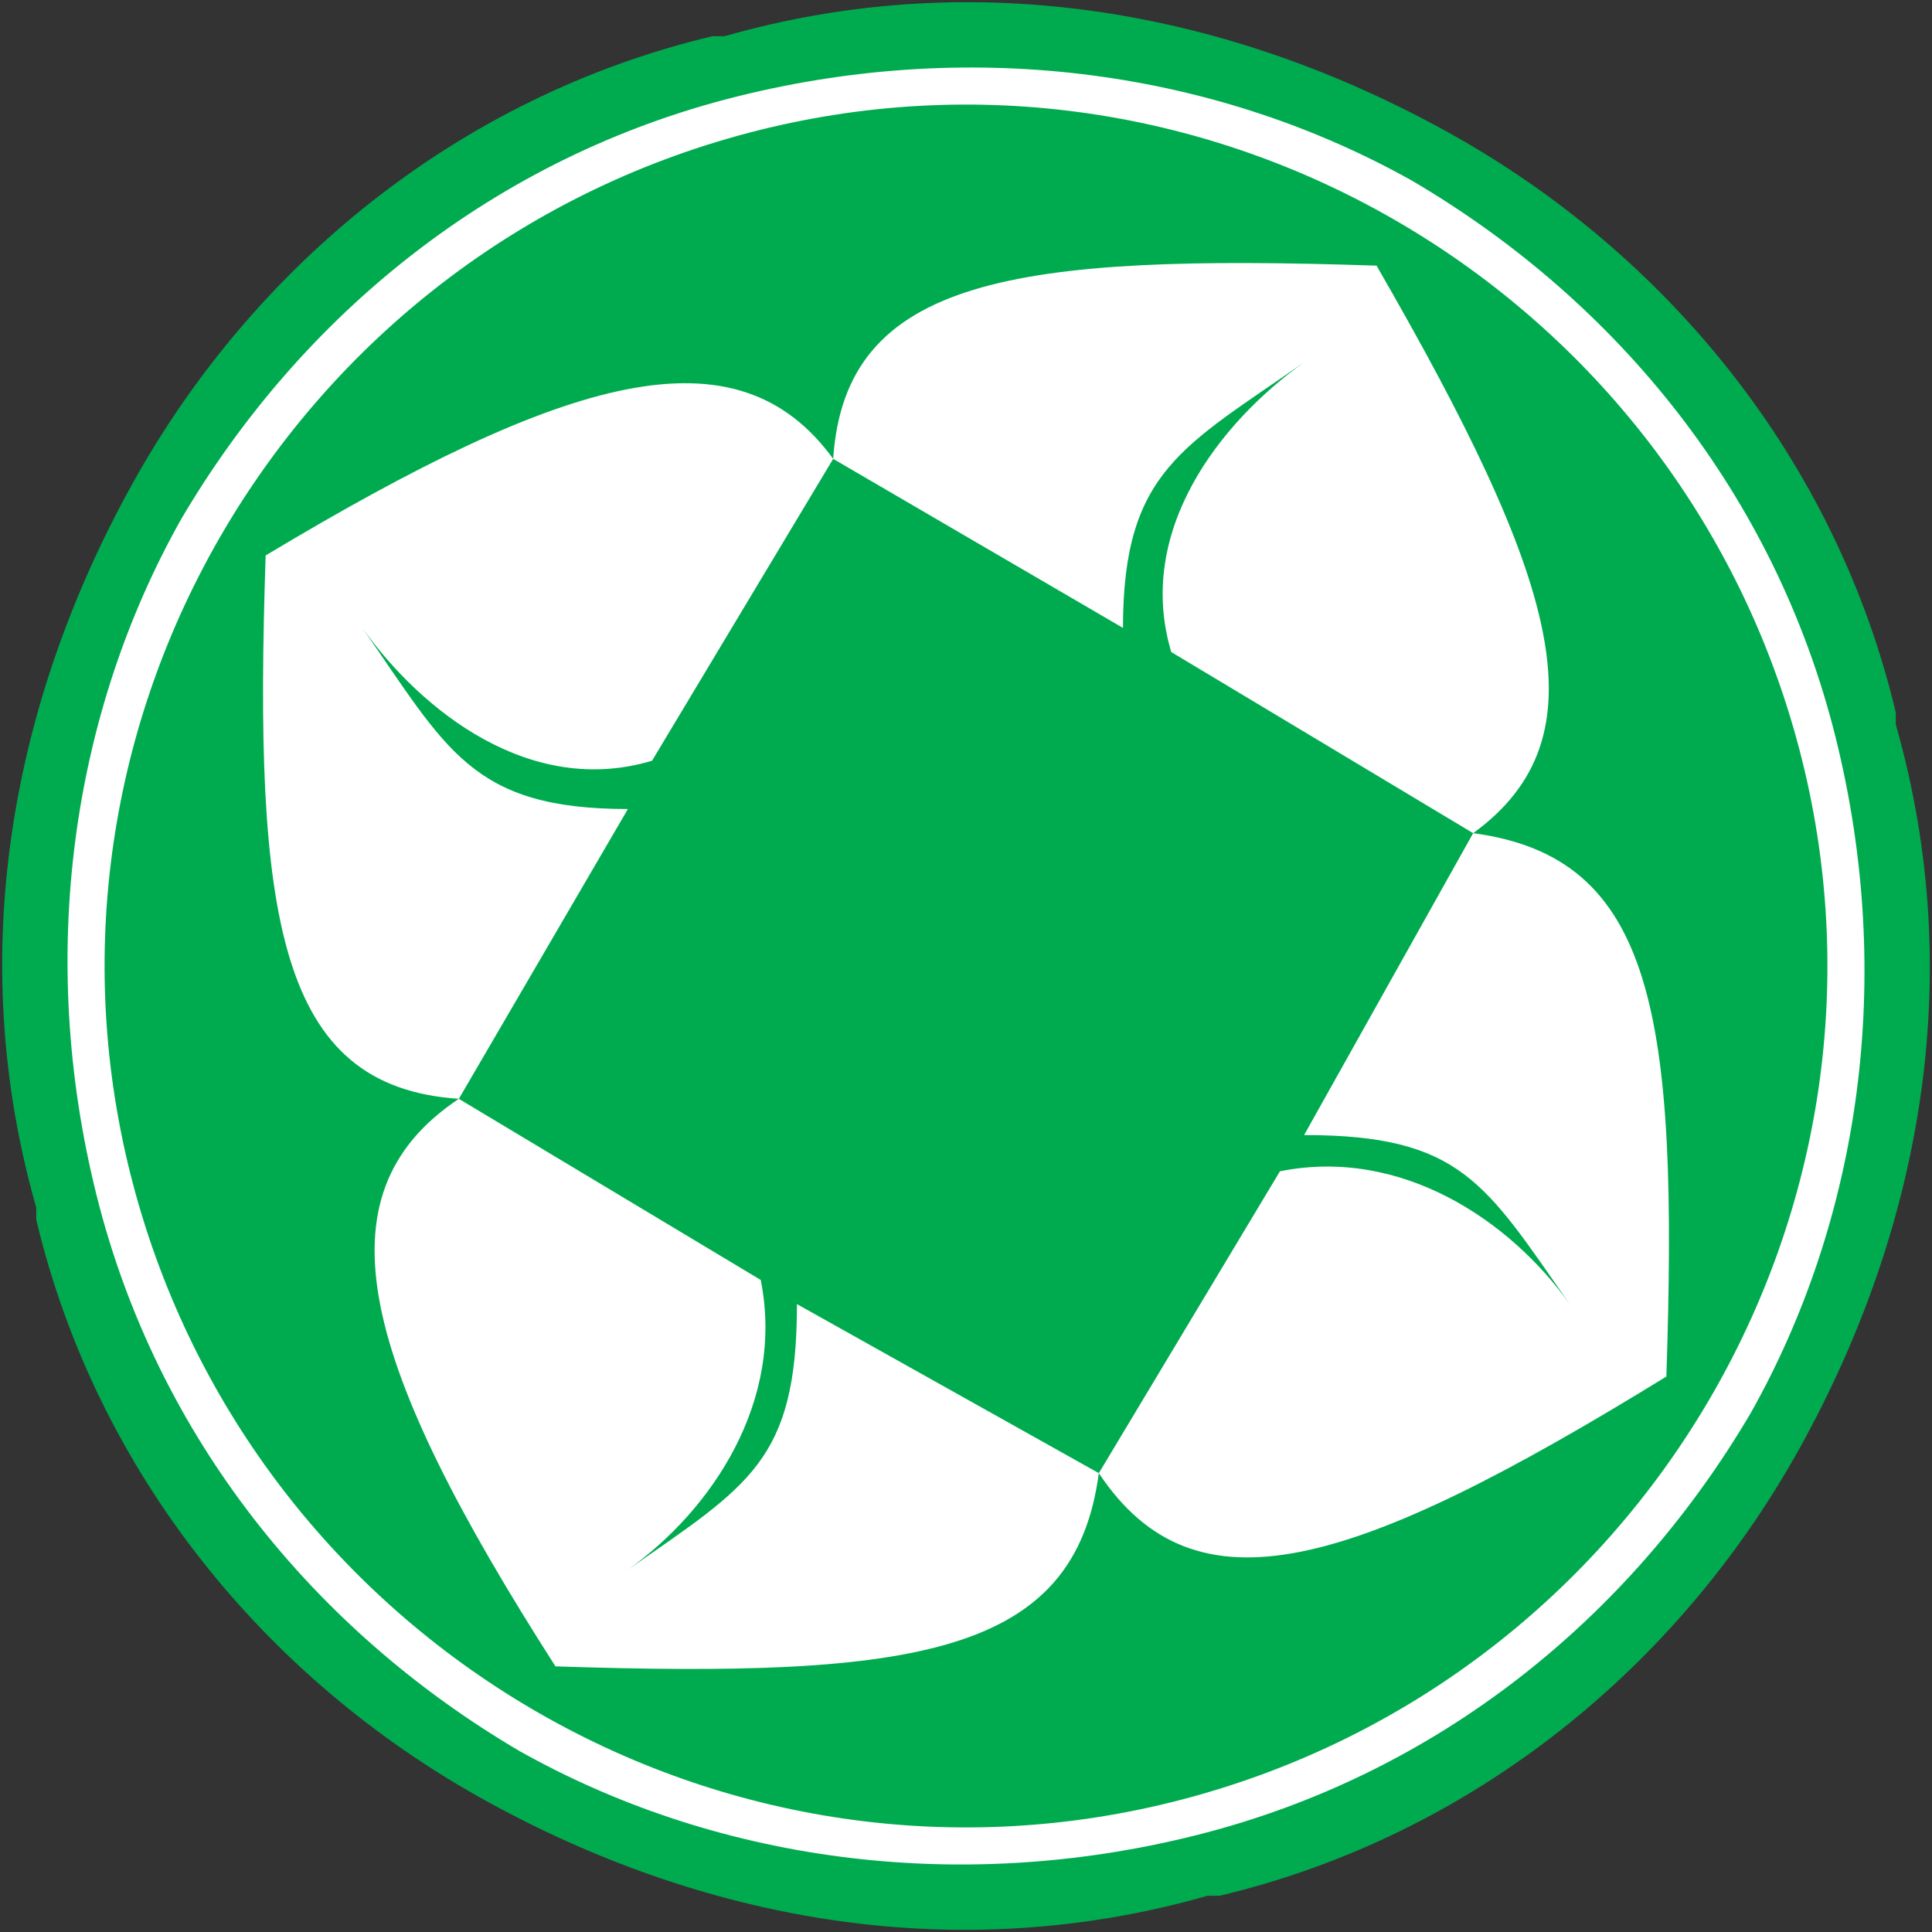
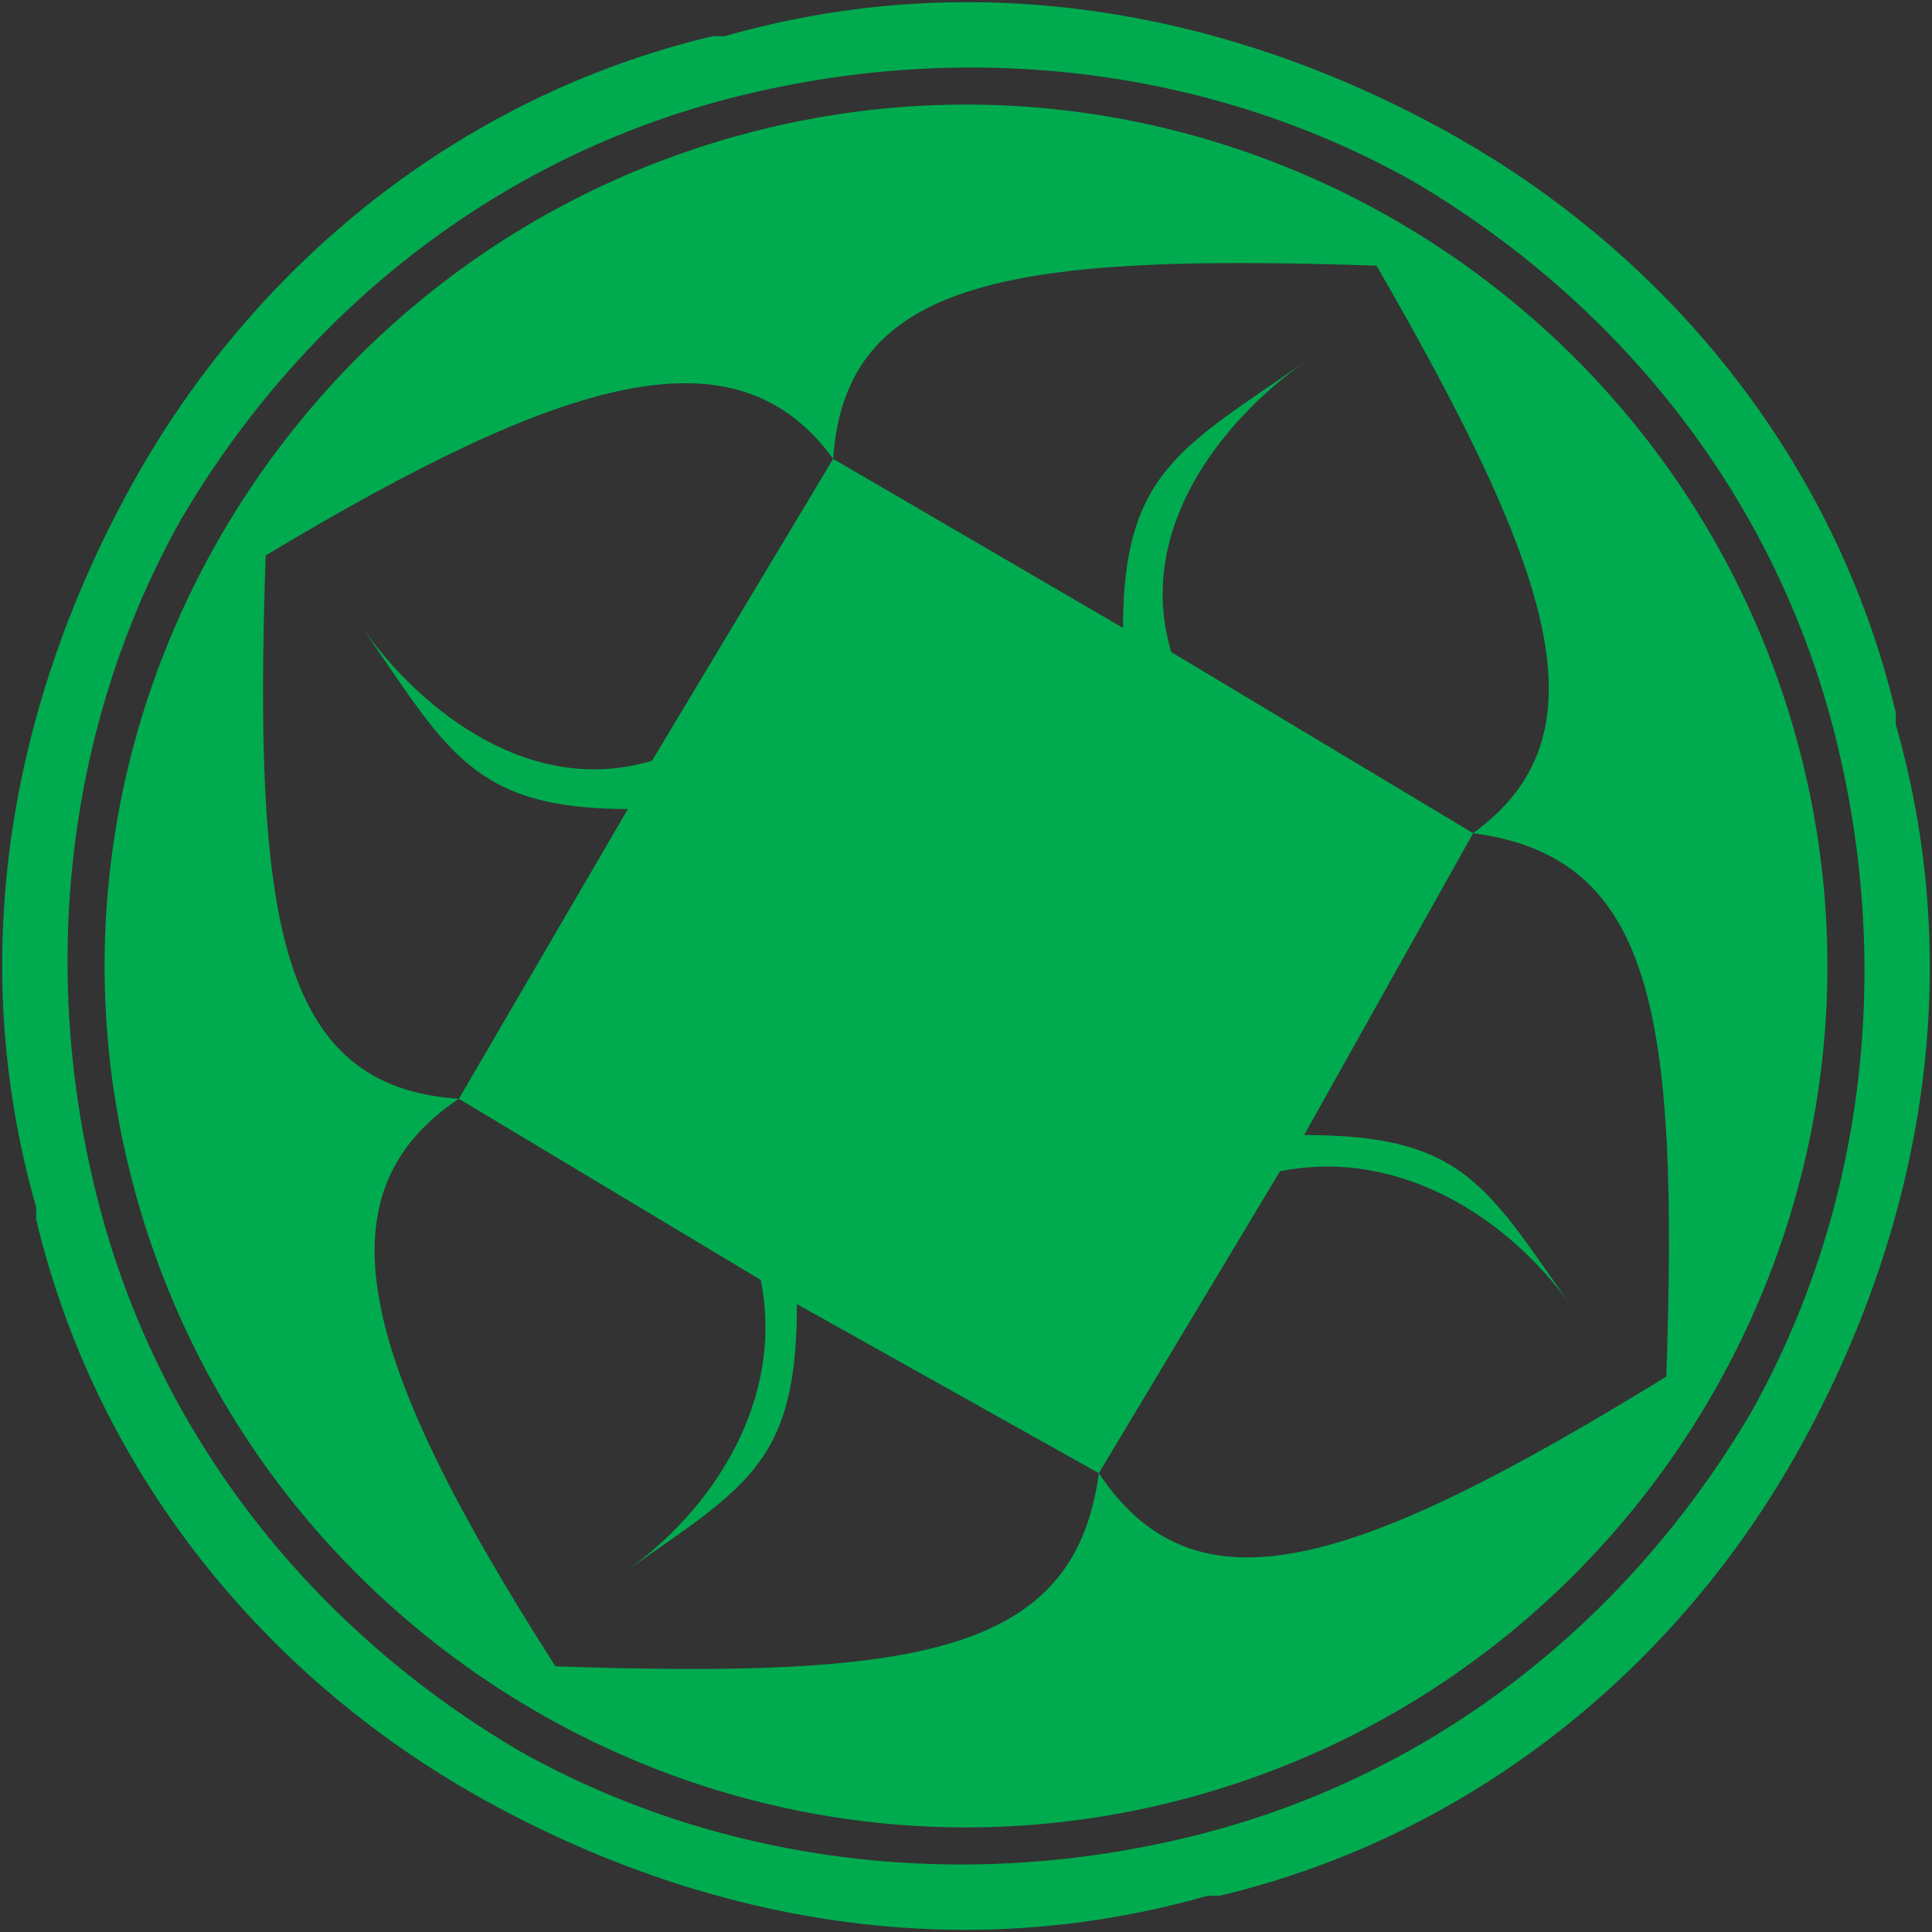
<svg xmlns="http://www.w3.org/2000/svg" version="1.2" viewBox="0 0 16 16" width="16" height="16">
  <rect x="0" y="0" width="16" height="16" fill="#333333" stroke="none" />
  <title>Новый проект</title>
  <style>
		.s0 { fill: #ffffff } 
		.s1 { fill: #00ab4f } 
	</style>
-   <path id="форма 1" class="s0" d="m8 15.8c-4.3 0.1-7.7-3.4-7.8-7.7 0-4.4 3.4-7.9 7.7-7.9 4.2-0.1 7.7 3.4 7.7 7.7 0.1 4.4-3.3 7.9-7.6 7.9z" />
  <path id="Object 2 copy" fill-rule="evenodd" class="s1" d="m15.7 6c0.6 2.1 0.2 4.2-0.8 6-1 1.8-2.7 3.2-4.8 3.7h-0.1c-2.1 0.6-4.2 0.2-6-0.8-1.8-1-3.2-2.7-3.7-4.8v-0.1c-0.6-2.1-0.2-4.2 0.8-6 1-1.8 2.7-3.2 4.8-3.7h0.1c2.1-0.6 4.2-0.2 6 0.8 1.8 1 3.2 2.7 3.7 4.8v0.1zm-0.8 0.2c1 3.8-1.3 7.7-5.1 8.7-3.8 1-7.7-1.3-8.7-5.1-1-3.8 1.3-7.7 5.1-8.7 3.8-1 7.7 1.3 8.7 5.1zm0.3-0.1c-0.5-2-1.8-3.6-3.5-4.6-1.6-0.9-3.6-1.2-5.6-0.7-2 0.5-3.6 1.8-4.6 3.5-0.9 1.6-1.2 3.6-0.7 5.6 0.5 2 1.8 3.6 3.5 4.6 1.6 0.9 3.6 1.2 5.6 0.7 2-0.5 3.6-1.8 4.6-3.5 0.9-1.6 1.2-3.6 0.7-5.6zm-6.1 6.1l-2.5-1.4c0 1.3-0.4 1.5-1.4 2.2 0.7-0.5 1.3-1.4 1.1-2.4l-2.5-1.5c-1.2 0.8-0.8 2.2 0.8 4.7 3 0.1 4.3-0.1 4.5-1.6zm-3.9 0.8q-0.1 0.1-0.1 0.1 0 0 0.1-0.1zm-1.4-3.9l1.4-2.4c-1.3 0-1.5-0.5-2.2-1.5 0.5 0.7 1.4 1.4 2.4 1.1l1.5-2.5c-0.8-1.1-2.2-0.7-4.7 0.8-0.1 3 0.1 4.4 1.6 4.5zm-0.8-3.9q-0.1-0.1-0.1-0.1 0 0 0.1 0.1zm3.9-1.4l2.4 1.4c0-1.3 0.5-1.5 1.5-2.2-0.7 0.5-1.4 1.4-1.1 2.4l2.5 1.5c1.1-0.8 0.7-2.1-0.8-4.7-3-0.1-4.4 0.1-4.5 1.6zm3.9-0.8q0.1-0.1 0.1-0.1 0 0-0.1 0.1zm1.4 3.9l-1.4 2.5c1.3 0 1.5 0.4 2.2 1.4-0.5-0.7-1.4-1.3-2.4-1.1l-1.5 2.5c0.8 1.2 2.1 0.8 4.7-0.8 0.1-3-0.1-4.3-1.6-4.5zm0.8 3.9q0.1 0.1 0.1 0.1 0 0-0.1-0.1z" />
</svg>